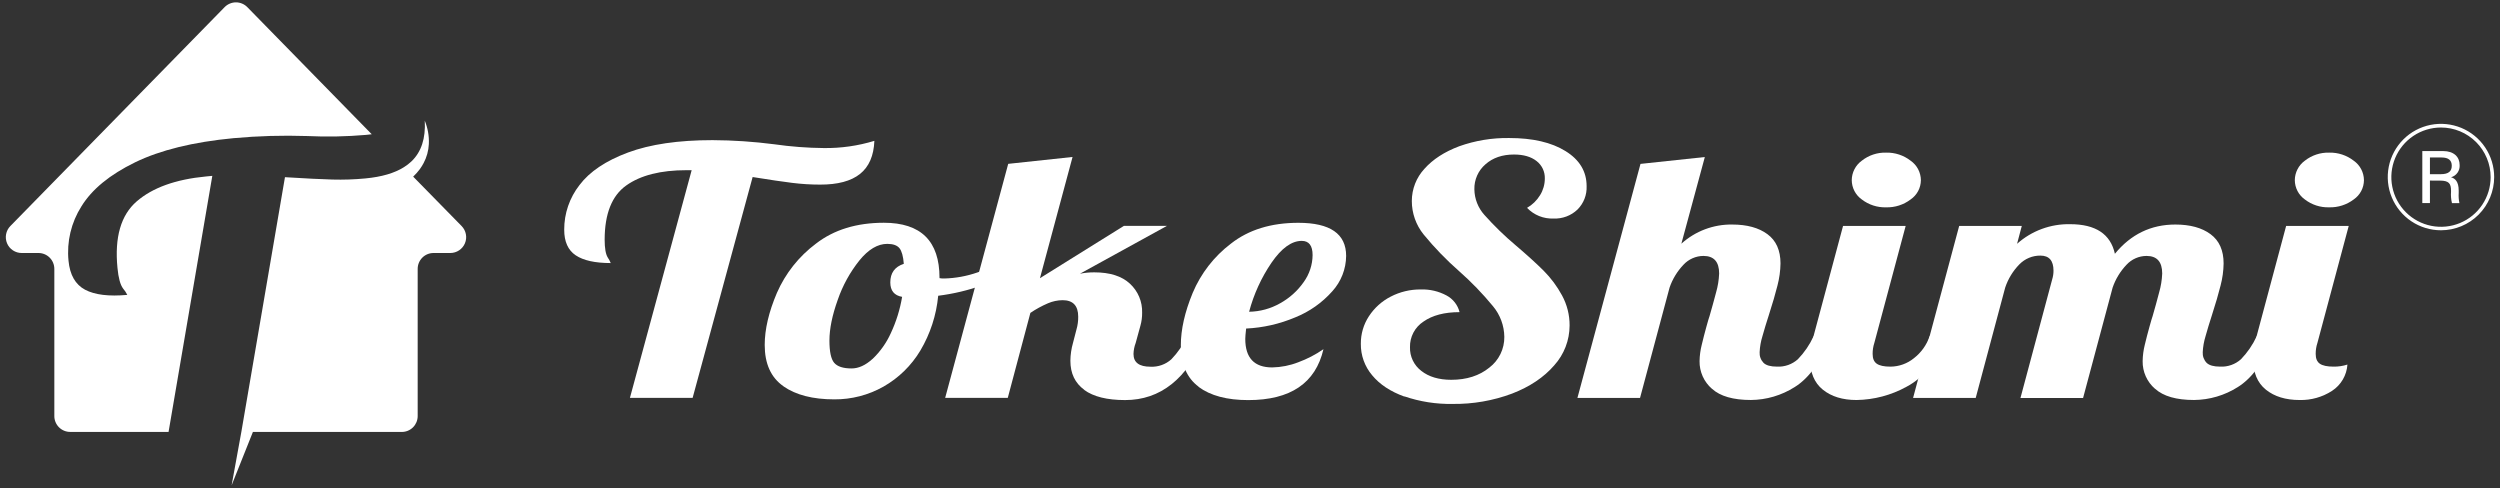
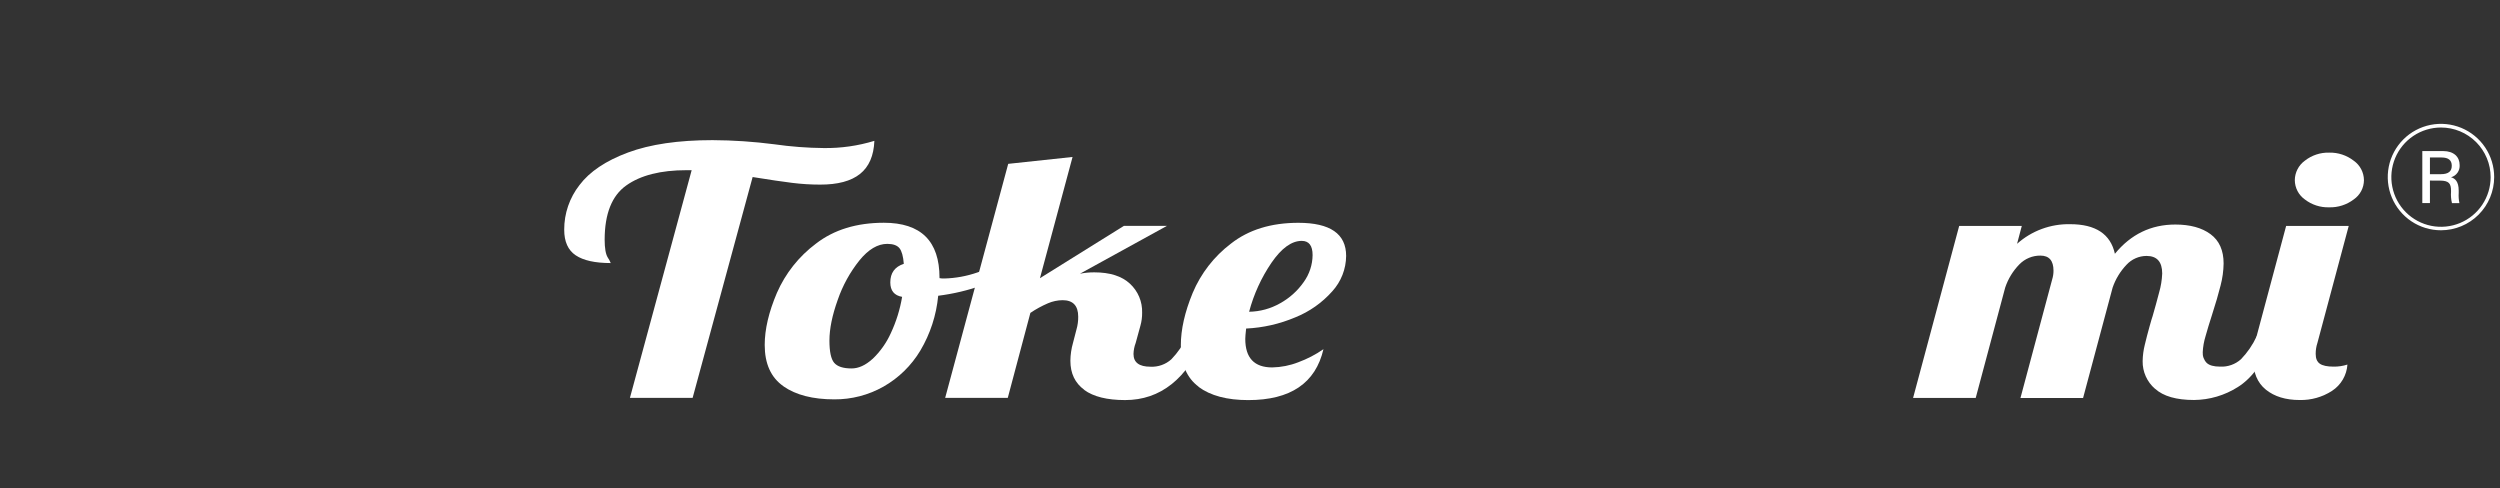
<svg xmlns="http://www.w3.org/2000/svg" width="215" height="42" viewBox="0 0 215 42" fill="none">
  <rect x="0" y="0" width="215" height="42" fill="#333333" stroke="none" />
  <path d="M59.483 14.636H59.036C56.816 14.636 55.089 15.074 53.856 15.951C52.623 16.828 52.004 18.381 52 20.61C52 21.34 52.087 21.848 52.26 22.135C52.367 22.287 52.455 22.451 52.522 22.623C51.177 22.623 50.173 22.401 49.512 21.958C48.85 21.515 48.52 20.78 48.522 19.753C48.517 18.362 48.98 17.01 49.837 15.914C50.708 14.76 52.098 13.827 54.006 13.117C55.915 12.407 58.339 12.052 61.278 12.052C63.054 12.061 64.827 12.18 66.588 12.408C68.003 12.611 69.429 12.72 70.858 12.733C72.327 12.751 73.79 12.542 75.196 12.113C75.146 13.393 74.734 14.342 73.962 14.959C73.189 15.575 72.043 15.881 70.522 15.876C69.722 15.876 68.922 15.826 68.127 15.727C67.33 15.63 66.197 15.462 64.726 15.225L59.565 34.219H54.173L59.483 14.636Z" fill="white" />
  <path d="M67.373 33.215C66.302 32.467 65.766 31.284 65.765 29.666C65.765 28.324 66.114 26.833 66.812 25.193C67.546 23.51 68.707 22.047 70.178 20.948C71.723 19.756 73.667 19.159 76.011 19.157C79.203 19.157 80.798 20.735 80.798 23.892V23.92C80.932 23.946 81.069 23.956 81.205 23.951C82.175 23.926 83.135 23.751 84.051 23.433C85.063 23.114 86.039 22.695 86.966 22.18L87.302 22.979C86.459 23.658 85.504 24.183 84.48 24.532C83.252 24.971 81.979 25.274 80.684 25.435C80.529 27.099 80.005 28.708 79.152 30.145C78.379 31.438 77.284 32.509 75.974 33.252C74.685 33.979 73.228 34.356 71.748 34.345C69.904 34.345 68.446 33.971 67.373 33.221M75.039 30.869C75.701 30.238 76.235 29.485 76.611 28.651C77.075 27.66 77.402 26.609 77.582 25.529C76.905 25.411 76.566 24.997 76.566 24.286C76.566 23.473 76.953 22.941 77.727 22.689C77.676 22.038 77.552 21.589 77.353 21.343C77.149 21.097 76.804 20.973 76.305 20.973C75.481 20.973 74.683 21.447 73.911 22.396C73.097 23.414 72.465 24.564 72.042 25.797C71.568 27.121 71.331 28.285 71.331 29.29C71.331 30.238 71.466 30.875 71.737 31.198C72.012 31.522 72.51 31.686 73.234 31.686C73.834 31.686 74.433 31.415 75.029 30.873" fill="white" />
  <path d="M93.25 33.526C92.452 32.944 92.053 32.111 92.053 31.025C92.059 30.505 92.135 29.988 92.278 29.488L92.577 28.334C92.68 27.977 92.73 27.608 92.726 27.238C92.726 26.289 92.277 25.815 91.38 25.815C90.949 25.821 90.523 25.911 90.127 26.081C89.598 26.308 89.091 26.585 88.613 26.908L86.669 34.217H81.284L86.706 14.091L92.24 13.499L89.436 23.924L96.653 19.427H100.355L92.876 23.54C93.282 23.459 93.696 23.419 94.11 23.422C95.456 23.422 96.478 23.747 97.176 24.398C97.519 24.714 97.79 25.101 97.971 25.531C98.152 25.961 98.237 26.426 98.223 26.892C98.228 27.272 98.178 27.651 98.074 28.016L97.668 29.496C97.553 29.799 97.49 30.118 97.481 30.442C97.481 31.172 97.967 31.537 98.94 31.537C99.599 31.57 100.244 31.341 100.735 30.901C101.291 30.325 101.745 29.66 102.081 28.933H103.637C102.091 32.583 99.798 34.407 96.757 34.406C95.212 34.406 94.04 34.115 93.242 33.534" fill="white" />
  <path d="M103.085 33.26C102.064 32.501 101.553 31.312 101.552 29.694C101.552 28.339 101.891 26.84 102.568 25.197C103.273 23.517 104.409 22.053 105.86 20.952C107.379 19.759 109.311 19.163 111.656 19.161C114.396 19.161 115.767 20.11 115.768 22.007C115.759 23.137 115.333 24.223 114.571 25.057C113.699 26.038 112.612 26.804 111.393 27.293C110.052 27.861 108.621 28.186 107.167 28.255C107.118 28.69 107.094 28.984 107.094 29.143C107.094 30.78 107.866 31.599 109.411 31.599C110.177 31.584 110.934 31.434 111.647 31.156C112.415 30.874 113.144 30.496 113.817 30.029C113.139 32.95 110.982 34.41 107.346 34.408C105.526 34.408 104.102 34.029 103.076 33.27M110.096 26.079C110.9 25.635 111.591 25.012 112.117 24.26C112.607 23.583 112.875 22.771 112.883 21.936C112.883 21.123 112.57 20.716 111.948 20.716C111.077 20.716 110.21 21.343 109.348 22.595C108.473 23.881 107.822 25.307 107.423 26.811C108.361 26.796 109.281 26.544 110.096 26.079Z" fill="white" />
-   <path d="M120.773 34.104C119.575 33.669 118.652 33.059 118.006 32.274C117.365 31.519 117.019 30.557 117.032 29.567C117.024 28.727 117.265 27.903 117.725 27.2C118.191 26.485 118.835 25.903 119.594 25.513C120.396 25.096 121.289 24.883 122.194 24.893C122.962 24.868 123.722 25.046 124.399 25.409C124.677 25.556 124.92 25.76 125.113 26.007C125.307 26.255 125.446 26.54 125.522 26.844C124.225 26.844 123.19 27.115 122.417 27.657C122.052 27.896 121.754 28.223 121.551 28.609C121.349 28.994 121.248 29.426 121.259 29.861C121.248 30.253 121.33 30.642 121.499 30.995C121.668 31.349 121.919 31.657 122.23 31.894C122.88 32.407 123.739 32.663 124.81 32.663C126.132 32.663 127.223 32.313 128.083 31.614C128.489 31.304 128.817 30.904 129.041 30.445C129.264 29.986 129.378 29.481 129.372 28.971C129.36 28.008 129.017 27.078 128.4 26.338C127.51 25.256 126.535 24.246 125.483 23.319C124.382 22.354 123.362 21.3 122.434 20.168C121.774 19.352 121.415 18.333 121.417 17.283C121.417 16.258 121.804 15.271 122.501 14.518C123.222 13.705 124.219 13.059 125.491 12.579C126.871 12.088 128.328 11.847 129.793 11.87C131.811 11.87 133.425 12.244 134.635 12.994C135.846 13.743 136.45 14.749 136.449 16.011C136.464 16.382 136.402 16.753 136.267 17.1C136.131 17.446 135.925 17.761 135.662 18.023C135.389 18.283 135.066 18.486 134.713 18.618C134.36 18.75 133.984 18.81 133.607 18.794C133.183 18.812 132.76 18.739 132.367 18.581C131.974 18.422 131.619 18.182 131.326 17.875C131.787 17.612 132.173 17.235 132.448 16.781C132.713 16.354 132.854 15.861 132.855 15.358C132.864 15.069 132.805 14.781 132.682 14.518C132.558 14.256 132.374 14.027 132.145 13.85C131.669 13.476 131.023 13.289 130.2 13.289C129.201 13.289 128.384 13.569 127.75 14.13C127.442 14.395 127.197 14.725 127.032 15.097C126.867 15.468 126.787 15.871 126.796 16.277C126.806 17.092 127.112 17.875 127.656 18.481C128.491 19.417 129.391 20.292 130.35 21.099C131.346 21.948 132.15 22.677 132.761 23.289C133.383 23.915 133.912 24.627 134.333 25.403C134.766 26.197 134.991 27.088 134.985 27.993C134.983 29.262 134.511 30.484 133.66 31.425C132.773 32.45 131.564 33.26 130.031 33.852C128.399 34.461 126.668 34.761 124.926 34.738C123.516 34.764 122.112 34.544 120.777 34.088" fill="white" />
-   <path d="M147.228 33.437C146.887 33.142 146.615 32.776 146.431 32.365C146.247 31.954 146.155 31.507 146.162 31.056C146.171 30.582 146.233 30.111 146.35 29.652C146.474 29.129 146.606 28.621 146.742 28.127C146.878 27.633 146.972 27.314 147.022 27.18C147.222 26.491 147.409 25.813 147.584 25.147C147.737 24.617 147.825 24.071 147.846 23.52C147.846 22.515 147.397 22.011 146.5 22.01C146.177 22.011 145.857 22.078 145.561 22.209C145.265 22.339 144.999 22.529 144.78 22.766C144.244 23.328 143.836 23.998 143.583 24.732L141.043 34.222H135.658L141.082 14.095L146.616 13.504L144.597 20.959C145.795 19.876 147.358 19.287 148.972 19.31C150.243 19.31 151.253 19.587 152.001 20.14C152.749 20.692 153.123 21.531 153.123 22.654C153.113 23.298 153.025 23.938 152.861 24.561C152.686 25.263 152.437 26.116 152.113 27.121C151.91 27.73 151.733 28.34 151.57 28.912C151.431 29.358 151.349 29.821 151.328 30.288C151.318 30.456 151.342 30.624 151.4 30.781C151.458 30.939 151.548 31.083 151.664 31.205C151.887 31.422 152.274 31.53 152.822 31.53C153.481 31.563 154.126 31.334 154.618 30.894C155.173 30.318 155.628 29.653 155.963 28.926H157.535C156.612 31.094 155.546 32.549 154.337 33.291C153.213 34.004 151.911 34.388 150.58 34.399C149.058 34.399 147.942 34.078 147.232 33.437" fill="white" />
-   <path d="M156.765 33.513C156.029 32.92 155.661 32.033 155.661 30.849C155.684 30.199 155.784 29.553 155.959 28.926L158.503 19.428H163.888L161.194 29.487C161.094 29.793 161.043 30.113 161.046 30.435C161.046 30.841 161.164 31.112 161.402 31.279C161.64 31.445 162.03 31.531 162.579 31.531C163.315 31.526 164.027 31.27 164.598 30.805C165.22 30.323 165.688 29.671 165.943 28.926H167.515C166.592 31.057 165.407 32.502 163.961 33.261C162.643 33.988 161.167 34.379 159.661 34.401C158.466 34.401 157.5 34.105 156.765 33.513ZM160.111 17.151C159.846 16.963 159.631 16.715 159.481 16.427C159.332 16.139 159.253 15.819 159.251 15.495C159.253 15.168 159.332 14.846 159.482 14.556C159.631 14.265 159.847 14.014 160.111 13.822C160.706 13.351 161.447 13.105 162.205 13.126C162.968 13.107 163.714 13.353 164.317 13.822C164.586 14.011 164.806 14.261 164.959 14.552C165.112 14.843 165.193 15.166 165.197 15.495C165.194 15.821 165.113 16.142 164.96 16.431C164.806 16.719 164.586 16.966 164.317 17.151C163.711 17.612 162.966 17.851 162.205 17.831C161.449 17.853 160.709 17.613 160.111 17.151Z" fill="white" />
  <path d="M185.333 33.437C184.991 33.143 184.719 32.777 184.535 32.365C184.351 31.954 184.26 31.507 184.267 31.057C184.275 30.583 184.337 30.111 184.452 29.652C184.578 29.129 184.709 28.621 184.847 28.127C184.985 27.633 185.077 27.314 185.127 27.18C185.327 26.491 185.513 25.814 185.686 25.147C185.84 24.617 185.928 24.071 185.949 23.52C185.949 22.515 185.5 22.011 184.603 22.01C184.28 22.011 183.96 22.079 183.664 22.209C183.368 22.339 183.102 22.529 182.883 22.766C182.347 23.328 181.939 23.998 181.686 24.732L179.144 34.23H173.759L176.489 24.023C176.564 23.783 176.601 23.533 176.601 23.282C176.601 22.415 176.227 21.982 175.479 21.982C175.141 21.978 174.807 22.043 174.495 22.173C174.183 22.302 173.901 22.494 173.666 22.736C173.114 23.3 172.696 23.983 172.446 24.732L169.911 34.222H164.525L168.49 19.428H173.875L173.468 20.967C174.721 19.849 176.351 19.246 178.03 19.28C180.223 19.28 181.507 20.128 181.881 21.825C183.254 20.148 184.986 19.31 187.079 19.31C188.35 19.31 189.36 19.587 190.108 20.14C190.856 20.693 191.23 21.531 191.23 22.654C191.221 23.298 191.133 23.939 190.968 24.561C190.793 25.263 190.544 26.116 190.22 27.121C190.021 27.732 189.84 28.329 189.677 28.912C189.539 29.358 189.457 29.821 189.435 30.288C189.425 30.456 189.449 30.624 189.507 30.782C189.565 30.939 189.655 31.084 189.771 31.205C189.996 31.422 190.383 31.53 190.931 31.53C191.59 31.563 192.234 31.335 192.724 30.894C193.28 30.318 193.736 29.652 194.072 28.926H195.642C194.719 31.095 193.654 32.549 192.446 33.291C191.321 34.004 190.019 34.388 188.687 34.399C187.166 34.399 186.051 34.078 185.341 33.437" fill="white" />
  <path d="M194.868 33.513C194.132 32.92 193.764 32.033 193.764 30.849C193.788 30.199 193.889 29.553 194.065 28.926L196.608 19.428H201.991L199.299 29.487C199.198 29.793 199.147 30.113 199.149 30.435C199.149 30.841 199.267 31.112 199.505 31.278C199.743 31.445 200.135 31.53 200.682 31.53C201.088 31.537 201.493 31.477 201.879 31.352C201.849 31.806 201.713 32.248 201.483 32.641C201.253 33.034 200.934 33.368 200.552 33.616C199.723 34.152 198.753 34.425 197.767 34.401C196.57 34.401 195.604 34.105 194.868 33.513ZM198.214 17.151C197.95 16.963 197.734 16.715 197.584 16.427C197.435 16.139 197.356 15.819 197.354 15.495C197.356 15.168 197.435 14.846 197.585 14.556C197.734 14.265 197.95 14.014 198.214 13.822C198.809 13.352 199.55 13.106 200.308 13.126C201.072 13.107 201.819 13.353 202.422 13.822C202.691 14.011 202.91 14.261 203.063 14.552C203.215 14.843 203.297 15.166 203.3 15.495C203.298 15.821 203.216 16.142 203.064 16.43C202.911 16.719 202.691 16.966 202.422 17.151C201.815 17.611 201.069 17.851 200.308 17.83C199.552 17.853 198.812 17.613 198.214 17.151Z" fill="white" />
  <path d="M209.925 19.804C209.02 19.804 208.135 19.536 207.382 19.034C206.629 18.531 206.042 17.816 205.696 16.98C205.349 16.144 205.258 15.224 205.434 14.336C205.611 13.448 206.046 12.633 206.686 11.992C207.326 11.352 208.142 10.916 209.029 10.739C209.917 10.563 210.837 10.653 211.674 10.999C212.51 11.346 213.225 11.932 213.728 12.685C214.231 13.438 214.499 14.322 214.499 15.228C214.498 16.441 214.016 17.604 213.158 18.462C212.301 19.319 211.138 19.802 209.925 19.804ZM209.925 10.966C209.081 10.966 208.255 11.217 207.553 11.686C206.851 12.155 206.304 12.822 205.981 13.602C205.658 14.382 205.573 15.24 205.738 16.069C205.902 16.897 206.309 17.657 206.906 18.255C207.503 18.852 208.264 19.258 209.092 19.423C209.92 19.588 210.779 19.503 211.559 19.18C212.339 18.857 213.006 18.31 213.475 17.608C213.944 16.905 214.194 16.08 214.194 15.236C214.194 14.103 213.744 13.018 212.944 12.217C212.143 11.416 211.057 10.966 209.925 10.966Z" fill="white" />
  <path d="M208.974 15.528V17.464H208.319V12.991H210.106C211.035 12.991 211.529 13.497 211.529 14.193C211.546 14.427 211.482 14.659 211.347 14.851C211.212 15.043 211.015 15.183 210.789 15.246C211.127 15.339 211.448 15.606 211.448 16.384V16.587C211.428 16.882 211.448 17.179 211.509 17.468H210.869C210.791 17.151 210.764 16.823 210.789 16.498V16.409C210.789 15.799 210.621 15.532 209.834 15.532L208.974 15.528ZM208.974 14.979H209.915C210.57 14.979 210.852 14.731 210.852 14.254C210.852 13.776 210.556 13.544 209.974 13.544H208.974V14.979Z" fill="white" />
-   <path d="M7.004 17.745C6.121 19.135 5.729 20.781 5.892 22.421C6.008 23.64 6.482 24.472 7.316 24.915C8.149 25.358 9.36 25.506 10.948 25.36C10.85 25.164 10.728 24.98 10.585 24.813C10.345 24.493 10.184 23.903 10.103 23.043C9.844 20.405 10.396 18.497 11.758 17.318C13.12 16.139 15.11 15.424 17.728 15.175L18.259 15.124L14.496 37.145H6.035C5.856 37.145 5.678 37.11 5.513 37.041C5.348 36.973 5.197 36.872 5.071 36.745C4.944 36.619 4.844 36.468 4.776 36.303C4.707 36.138 4.672 35.96 4.673 35.781V23.122C4.672 22.76 4.528 22.414 4.273 22.158C4.017 21.902 3.67 21.758 3.309 21.758H1.865C1.597 21.758 1.334 21.68 1.11 21.531C0.886 21.383 0.711 21.172 0.607 20.925C0.503 20.677 0.474 20.404 0.524 20.141C0.574 19.877 0.701 19.634 0.889 19.442L19.318 0.613C19.445 0.483 19.597 0.38 19.764 0.31C19.932 0.239 20.111 0.203 20.293 0.203C20.474 0.203 20.654 0.239 20.822 0.31C20.989 0.38 21.141 0.483 21.268 0.613L31.969 11.546C31.806 11.567 31.642 11.585 31.475 11.601C29.788 11.747 28.094 11.78 26.403 11.699C24.296 11.629 22.188 11.69 20.089 11.882C16.61 12.212 13.784 12.906 11.613 13.963C9.442 15.021 7.906 16.281 7.004 17.745Z" fill="white" />
-   <path d="M19.92 41.733L21.75 37.147H34.558C34.737 37.147 34.914 37.112 35.079 37.043C35.245 36.974 35.395 36.874 35.522 36.747C35.648 36.621 35.748 36.47 35.817 36.305C35.885 36.139 35.92 35.962 35.92 35.783V23.122C35.92 22.942 35.955 22.765 36.024 22.6C36.092 22.434 36.193 22.284 36.319 22.157C36.446 22.03 36.596 21.93 36.762 21.861C36.927 21.793 37.105 21.758 37.284 21.758H38.727C38.996 21.758 39.258 21.679 39.482 21.53C39.705 21.382 39.88 21.171 39.984 20.924C40.088 20.676 40.117 20.404 40.066 20.14C40.016 19.876 39.889 19.634 39.701 19.442L35.533 15.191C35.744 14.992 35.937 14.775 36.109 14.543C36.227 14.379 36.333 14.208 36.428 14.03C36.699 13.522 36.854 12.961 36.881 12.386C36.898 12.035 36.874 11.684 36.81 11.339C36.794 11.255 36.778 11.172 36.757 11.089C36.737 11.005 36.717 10.926 36.692 10.847C36.646 10.687 36.592 10.529 36.53 10.375C36.615 11.896 36.236 13.061 35.393 13.872C35.192 14.062 34.972 14.232 34.737 14.378C33.923 14.89 32.822 15.212 31.431 15.344C30.485 15.435 29.535 15.468 28.585 15.441C27.636 15.415 26.277 15.348 24.507 15.238L20.756 37.145L19.92 41.733Z" fill="white" />
</svg>